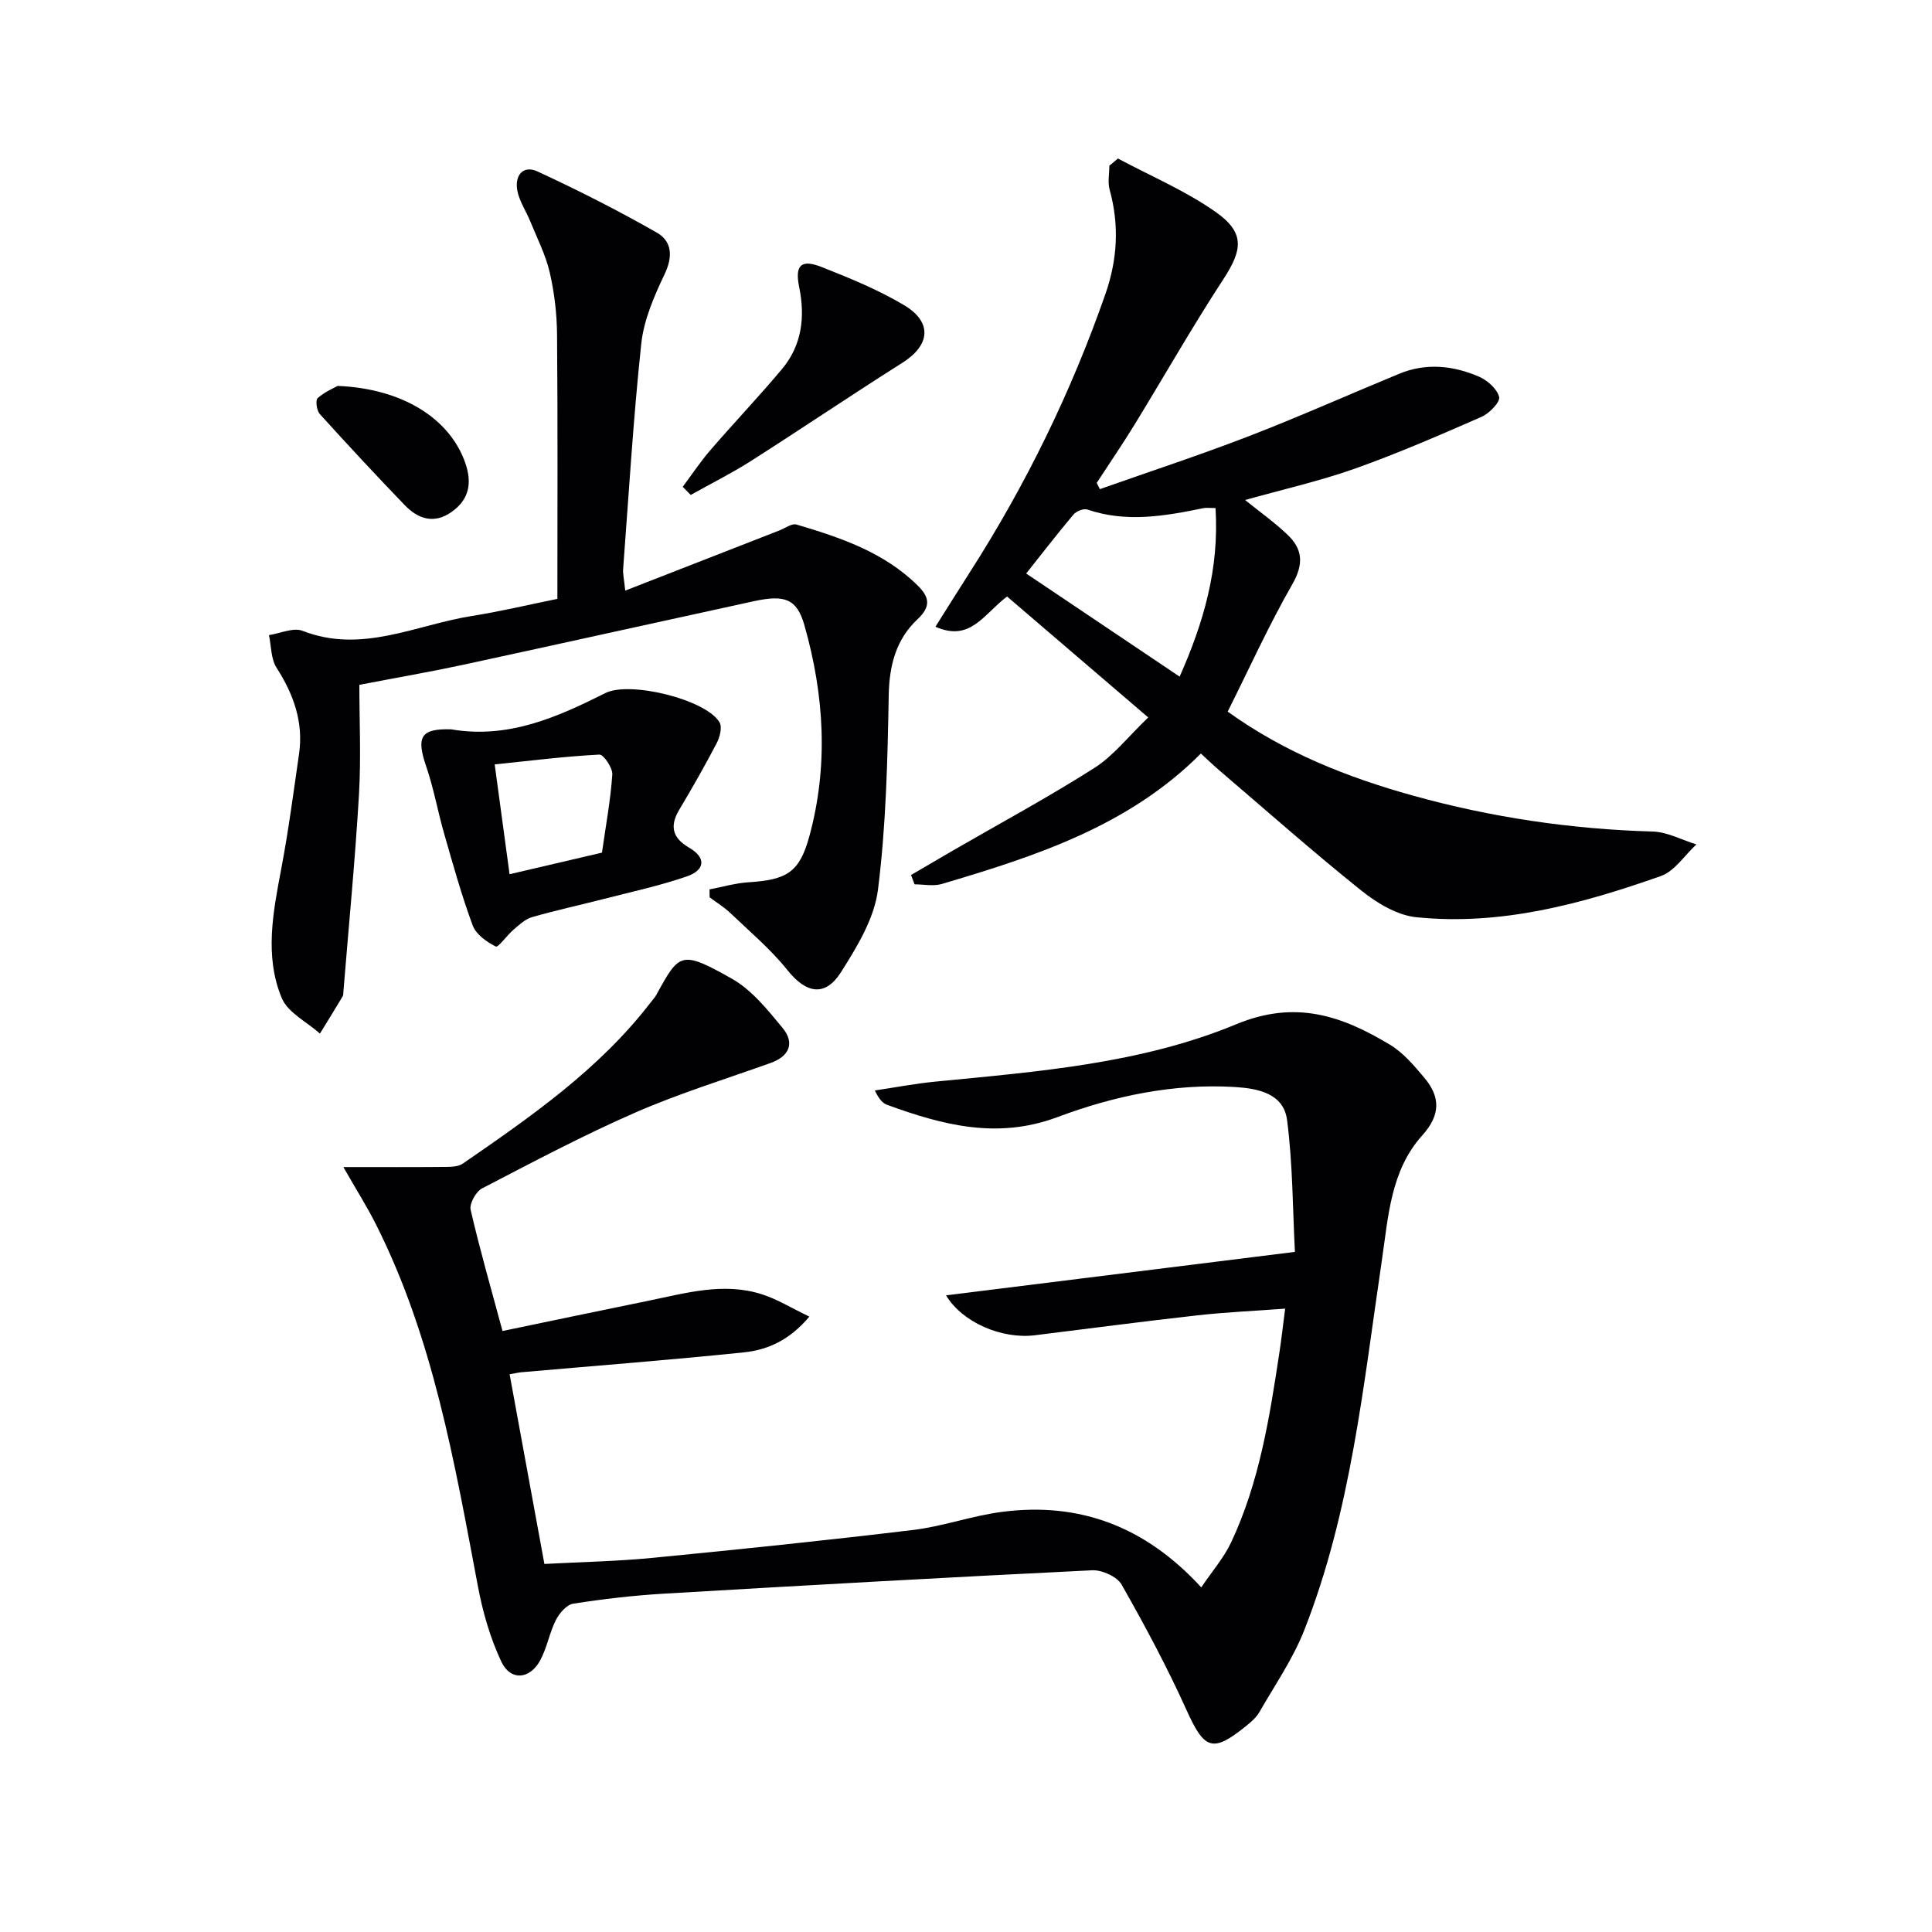
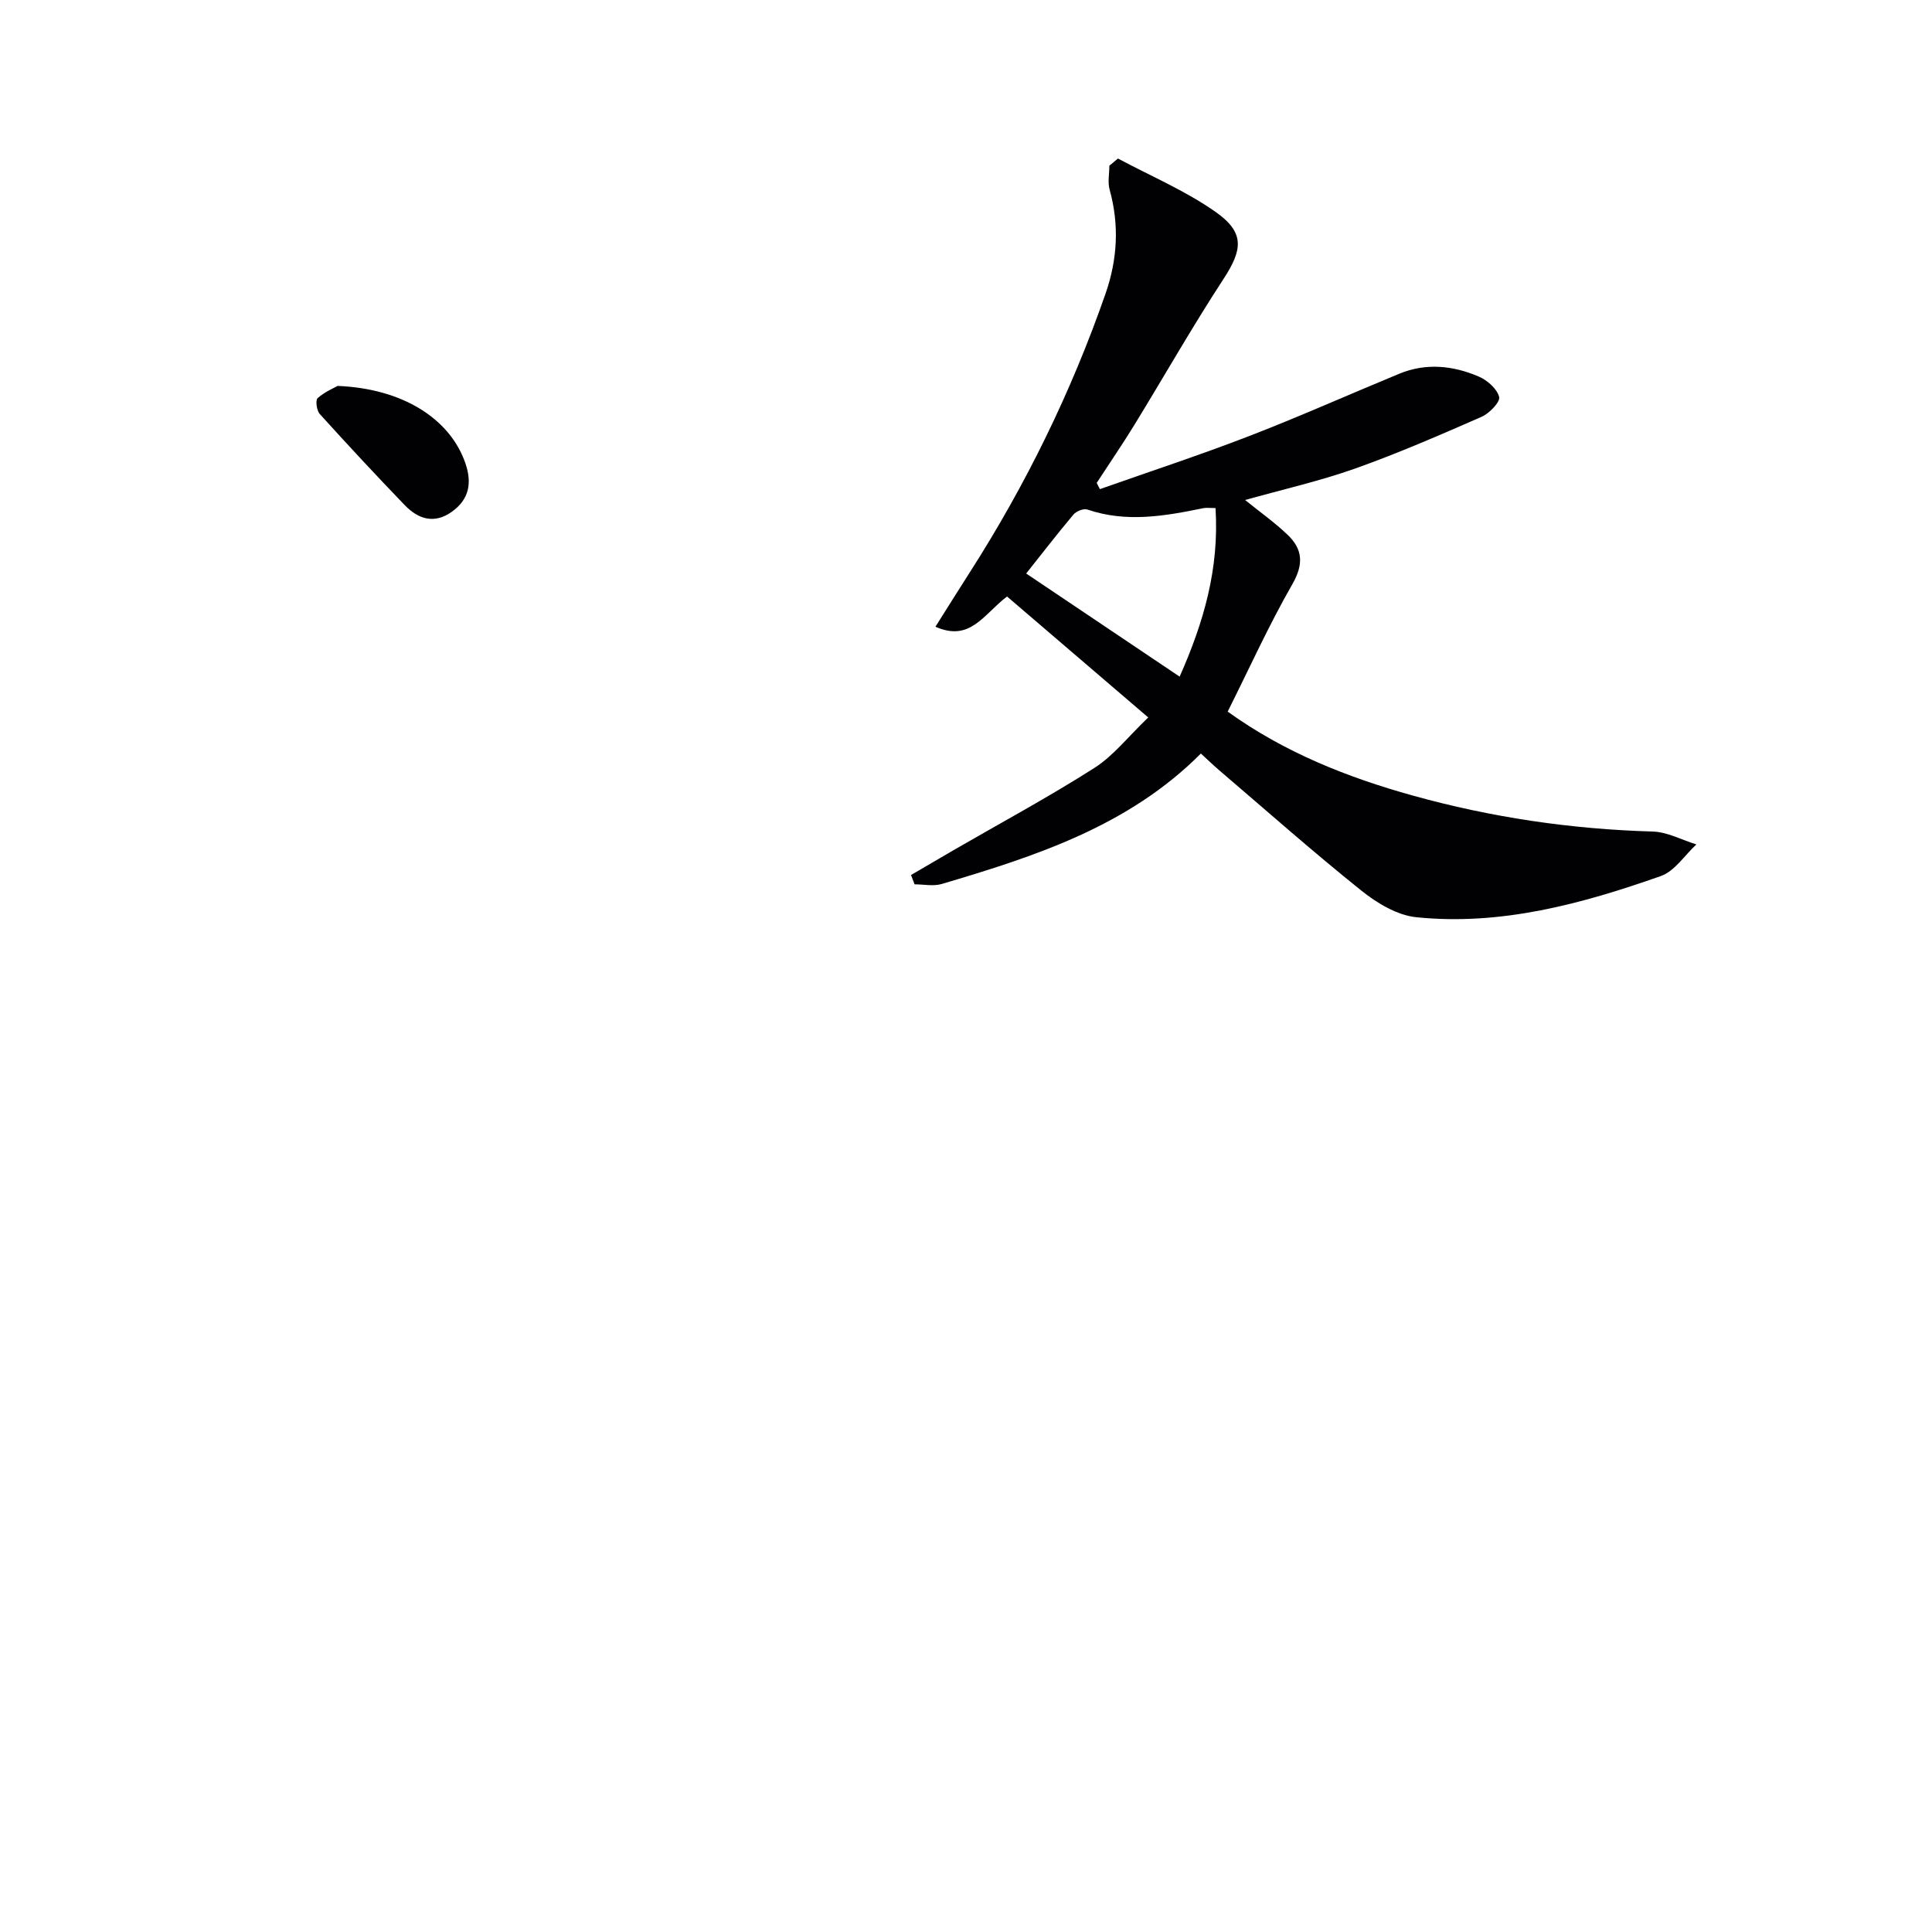
<svg xmlns="http://www.w3.org/2000/svg" enable-background="new 0 0 400 400" viewBox="0 0 400 400">
  <g fill="#010104">
-     <path d="m71.09 241.63c7.88 0 14.45.03 21.01-.03 1.25-.01 2.76-.03 3.72-.69 14.13-9.74 28.24-19.52 38.87-33.34.41-.53.88-1.02 1.2-1.6 4.77-8.69 5.08-9.29 15.6-3.36 4.14 2.33 7.44 6.45 10.54 10.22 2.53 3.07 1.46 5.84-2.49 7.25-9.36 3.35-18.91 6.29-28 10.26-10.8 4.72-21.25 10.26-31.72 15.7-1.28.66-2.67 3.16-2.38 4.44 1.9 8.23 4.24 16.35 6.6 25.09 10.17-2.11 20.15-4.21 30.15-6.25 7.79-1.59 15.6-3.9 23.56-1.35 3.19 1.02 6.12 2.85 9.82 4.62-4.11 4.89-8.64 6.89-13.53 7.4-15.34 1.59-30.73 2.77-46.1 4.12-.64.06-1.28.22-2.43.42 2.38 12.98 4.73 25.83 7.2 39.27 7.59-.41 15.01-.54 22.37-1.26 18.02-1.75 36.03-3.62 54-5.78 6.22-.75 12.26-2.97 18.49-3.76 15.93-2.03 29.52 2.99 41.14 15.65 2.28-3.38 4.66-6.11 6.15-9.25 5.88-12.46 7.99-25.93 10.03-39.4.42-2.75.73-5.53 1.19-9.06-6.4.48-12.32.73-18.19 1.39-11.22 1.25-22.41 2.74-33.61 4.12-6.87.85-15.04-2.65-18.41-8.26 23.78-2.96 47.33-5.89 72.23-9-.47-8.95-.44-18.22-1.63-27.32-.73-5.52-6.06-6.53-10.88-6.82-12.68-.75-24.98 1.86-36.64 6.23-12.45 4.66-23.75 1.66-35.24-2.52-.89-.32-1.64-1.04-2.59-2.99 4.17-.62 8.32-1.42 12.51-1.83 21.17-2.07 42.62-3.7 62.37-11.9 12.28-5.09 21.9-1.69 31.78 4.26 2.76 1.66 5.02 4.35 7.14 6.87 3.32 3.96 3.34 7.68-.44 11.88-6.61 7.33-7.04 16.89-8.41 26.11-3.82 25.76-6.39 51.83-16.03 76.33-2.34 5.96-6.08 11.37-9.29 16.97-.64 1.11-1.71 2.04-2.73 2.87-6.99 5.66-8.67 4.91-12.38-3.32-4-8.86-8.61-17.47-13.42-25.93-.94-1.66-4.06-3.07-6.1-2.97-29.55 1.44-59.1 3.1-88.64 4.84-6.3.37-12.59 1.1-18.82 2.08-1.37.22-2.87 1.99-3.59 3.42-1.33 2.64-1.82 5.72-3.23 8.31-2.16 3.98-6.16 4.29-8.05.26-2.29-4.87-3.83-10.22-4.83-15.52-4.85-25.62-9.22-51.35-21.11-74.98-1.82-3.63-4.02-7.1-6.76-11.89z" />
+     <path d="m71.09 241.63z" />
    <path d="m231.46 32.82c6.79 3.64 14 6.67 20.25 11.08 6.07 4.28 5.55 7.81 1.59 13.88-6.45 9.87-12.28 20.15-18.45 30.21-2.49 4.06-5.19 7.99-7.79 11.99.22.43.44.86.66 1.29 10.25-3.62 20.59-7.01 30.73-10.92 10.52-4.06 20.83-8.67 31.25-12.97 5.54-2.29 11.14-1.7 16.46.58 1.77.76 3.8 2.54 4.22 4.23.26 1.04-2.03 3.4-3.64 4.11-8.65 3.79-17.34 7.57-26.24 10.73-7.32 2.59-14.95 4.31-22.72 6.49 3.02 2.44 6.1 4.62 8.8 7.2 3.13 2.98 3.37 6.07 1 10.21-4.86 8.47-8.9 17.41-13.4 26.4 11.7 8.43 24.75 13.61 38.35 17.39 16.21 4.51 32.77 6.96 49.64 7.44 3.04.09 6.04 1.74 9.05 2.67-2.44 2.24-4.5 5.54-7.37 6.55-16.35 5.76-33.08 10.32-50.64 8.52-3.97-.41-8.14-2.93-11.38-5.53-9.99-8-19.58-16.5-29.32-24.82-1.26-1.07-2.45-2.23-3.88-3.54-14.96 15.02-34.21 21.25-53.65 27.01-1.73.51-3.75.07-5.63.07-.24-.64-.49-1.29-.73-1.93 2.93-1.71 5.86-3.44 8.8-5.14 9.74-5.63 19.66-10.98 29.15-17.02 3.96-2.52 7.01-6.49 11.16-10.46-10.17-8.72-19.8-16.97-29.23-25.04-4.88 3.69-7.59 9.46-14.83 6.26 2.56-4.06 4.82-7.68 7.12-11.27 11.61-18.13 21-37.33 28.09-57.66 2.48-7.12 2.88-14.25.86-21.55-.43-1.54-.06-3.31-.06-4.97.6-.52 1.19-1.01 1.78-1.49zm20.2 72.37c-1.22 0-1.89-.11-2.52.02-7.99 1.64-15.95 3.04-24.02.28-.77-.26-2.29.35-2.88 1.05-3.49 4.16-6.81 8.46-9.78 12.2 10.69 7.19 21.06 14.15 31.77 21.35 4.98-11.22 8.22-22.33 7.43-34.9z" />
-     <path d="m115.4 123.99c0-18.51.09-36.64-.07-54.77-.04-4.29-.55-8.66-1.52-12.84-.84-3.62-2.6-7.04-4.01-10.52-.87-2.14-2.26-4.16-2.69-6.38-.59-3.03 1.1-5.41 4.2-3.97 8.37 3.87 16.62 8.06 24.63 12.62 3.21 1.82 3.41 4.98 1.64 8.68-2.16 4.53-4.28 9.42-4.81 14.33-1.66 15.53-2.58 31.13-3.76 46.71-.07.95.18 1.92.44 4.43 11-4.29 21.45-8.38 31.9-12.45 1.19-.46 2.58-1.52 3.56-1.23 9.11 2.7 18.1 5.72 25.1 12.64 2.41 2.38 2.79 4.31-.05 6.97-4.45 4.17-5.85 9.56-5.96 15.78-.24 13.43-.55 26.94-2.23 40.24-.75 5.93-4.32 11.79-7.64 17.03s-7.25 4.4-11.09-.39c-3.47-4.35-7.82-8-11.87-11.87-1.28-1.22-2.83-2.15-4.25-3.22-.01-.55-.02-1.09-.02-1.64 2.67-.51 5.33-1.29 8.02-1.47 7.93-.51 10.57-1.99 12.62-9.43 4.02-14.63 3.12-29.32-.99-43.77-1.56-5.48-4.02-6.4-10.51-4.99-20.09 4.37-40.16 8.84-60.26 13.18-6.64 1.43-13.33 2.58-21.38 4.13 0 7.27.37 15.05-.08 22.77-.8 13.59-2.12 27.15-3.22 40.72-.03.33.01.72-.14.98-1.55 2.59-3.14 5.16-4.72 7.73-2.72-2.42-6.66-4.34-7.91-7.36-3.63-8.75-1.77-17.89-.07-26.92 1.48-7.81 2.51-15.71 3.65-23.58.96-6.6-1.12-12.37-4.66-17.9-1.17-1.83-1.08-4.47-1.56-6.74 2.34-.35 5.05-1.63 6.96-.88 12.27 4.79 23.44-1.24 35.01-3.07 6.05-.96 12.01-2.39 17.74-3.55z" />
-     <path d="m93.39 151c11.86 2.03 21.97-2.51 31.95-7.51 5.06-2.54 20.86 1.32 23.64 6.08.58 1 .05 3.06-.6 4.3-2.45 4.7-5.08 9.3-7.79 13.85-2.01 3.39-1.29 5.82 2.05 7.76 3.76 2.18 3.19 4.71-.39 5.95-5.59 1.94-11.42 3.19-17.17 4.67-4.97 1.28-9.99 2.36-14.92 3.78-1.42.41-2.67 1.6-3.85 2.61-1.34 1.14-3.17 3.73-3.66 3.48-1.89-.95-4.09-2.51-4.78-4.36-2.3-6.2-4.07-12.6-5.9-18.96-1.33-4.61-2.16-9.38-3.71-13.91-2.14-6.23-1.14-7.92 5.13-7.74zm31.24 25.53c.81-5.72 1.79-10.93 2.14-16.18.09-1.37-1.81-4.17-2.69-4.12-7.14.37-14.25 1.27-21.66 2.03 1.11 8.22 2.07 15.33 3.08 22.74 6.64-1.55 12.71-2.97 19.13-4.47z" />
-     <path d="m141.35 100.79c1.89-2.53 3.65-5.19 5.71-7.58 4.89-5.66 10.05-11.08 14.85-16.81 4.12-4.93 4.82-10.78 3.55-16.97-.92-4.48.36-5.84 4.61-4.16 5.84 2.3 11.74 4.71 17.11 7.91 5.94 3.54 5.39 8.3-.35 11.93-10.54 6.66-20.87 13.65-31.38 20.35-4.01 2.55-8.28 4.68-12.44 7.01-.56-.56-1.11-1.12-1.66-1.68z" />
    <path d="m69.9 79.9c13.5.54 23.26 6.82 26.43 15.94 1.43 4.12.84 7.5-2.75 10.09-3.63 2.62-6.97 1.58-9.77-1.33-5.97-6.2-11.83-12.5-17.6-18.88-.65-.72-.93-2.86-.45-3.29 1.47-1.31 3.41-2.11 4.14-2.53z" />
  </g>
</svg>